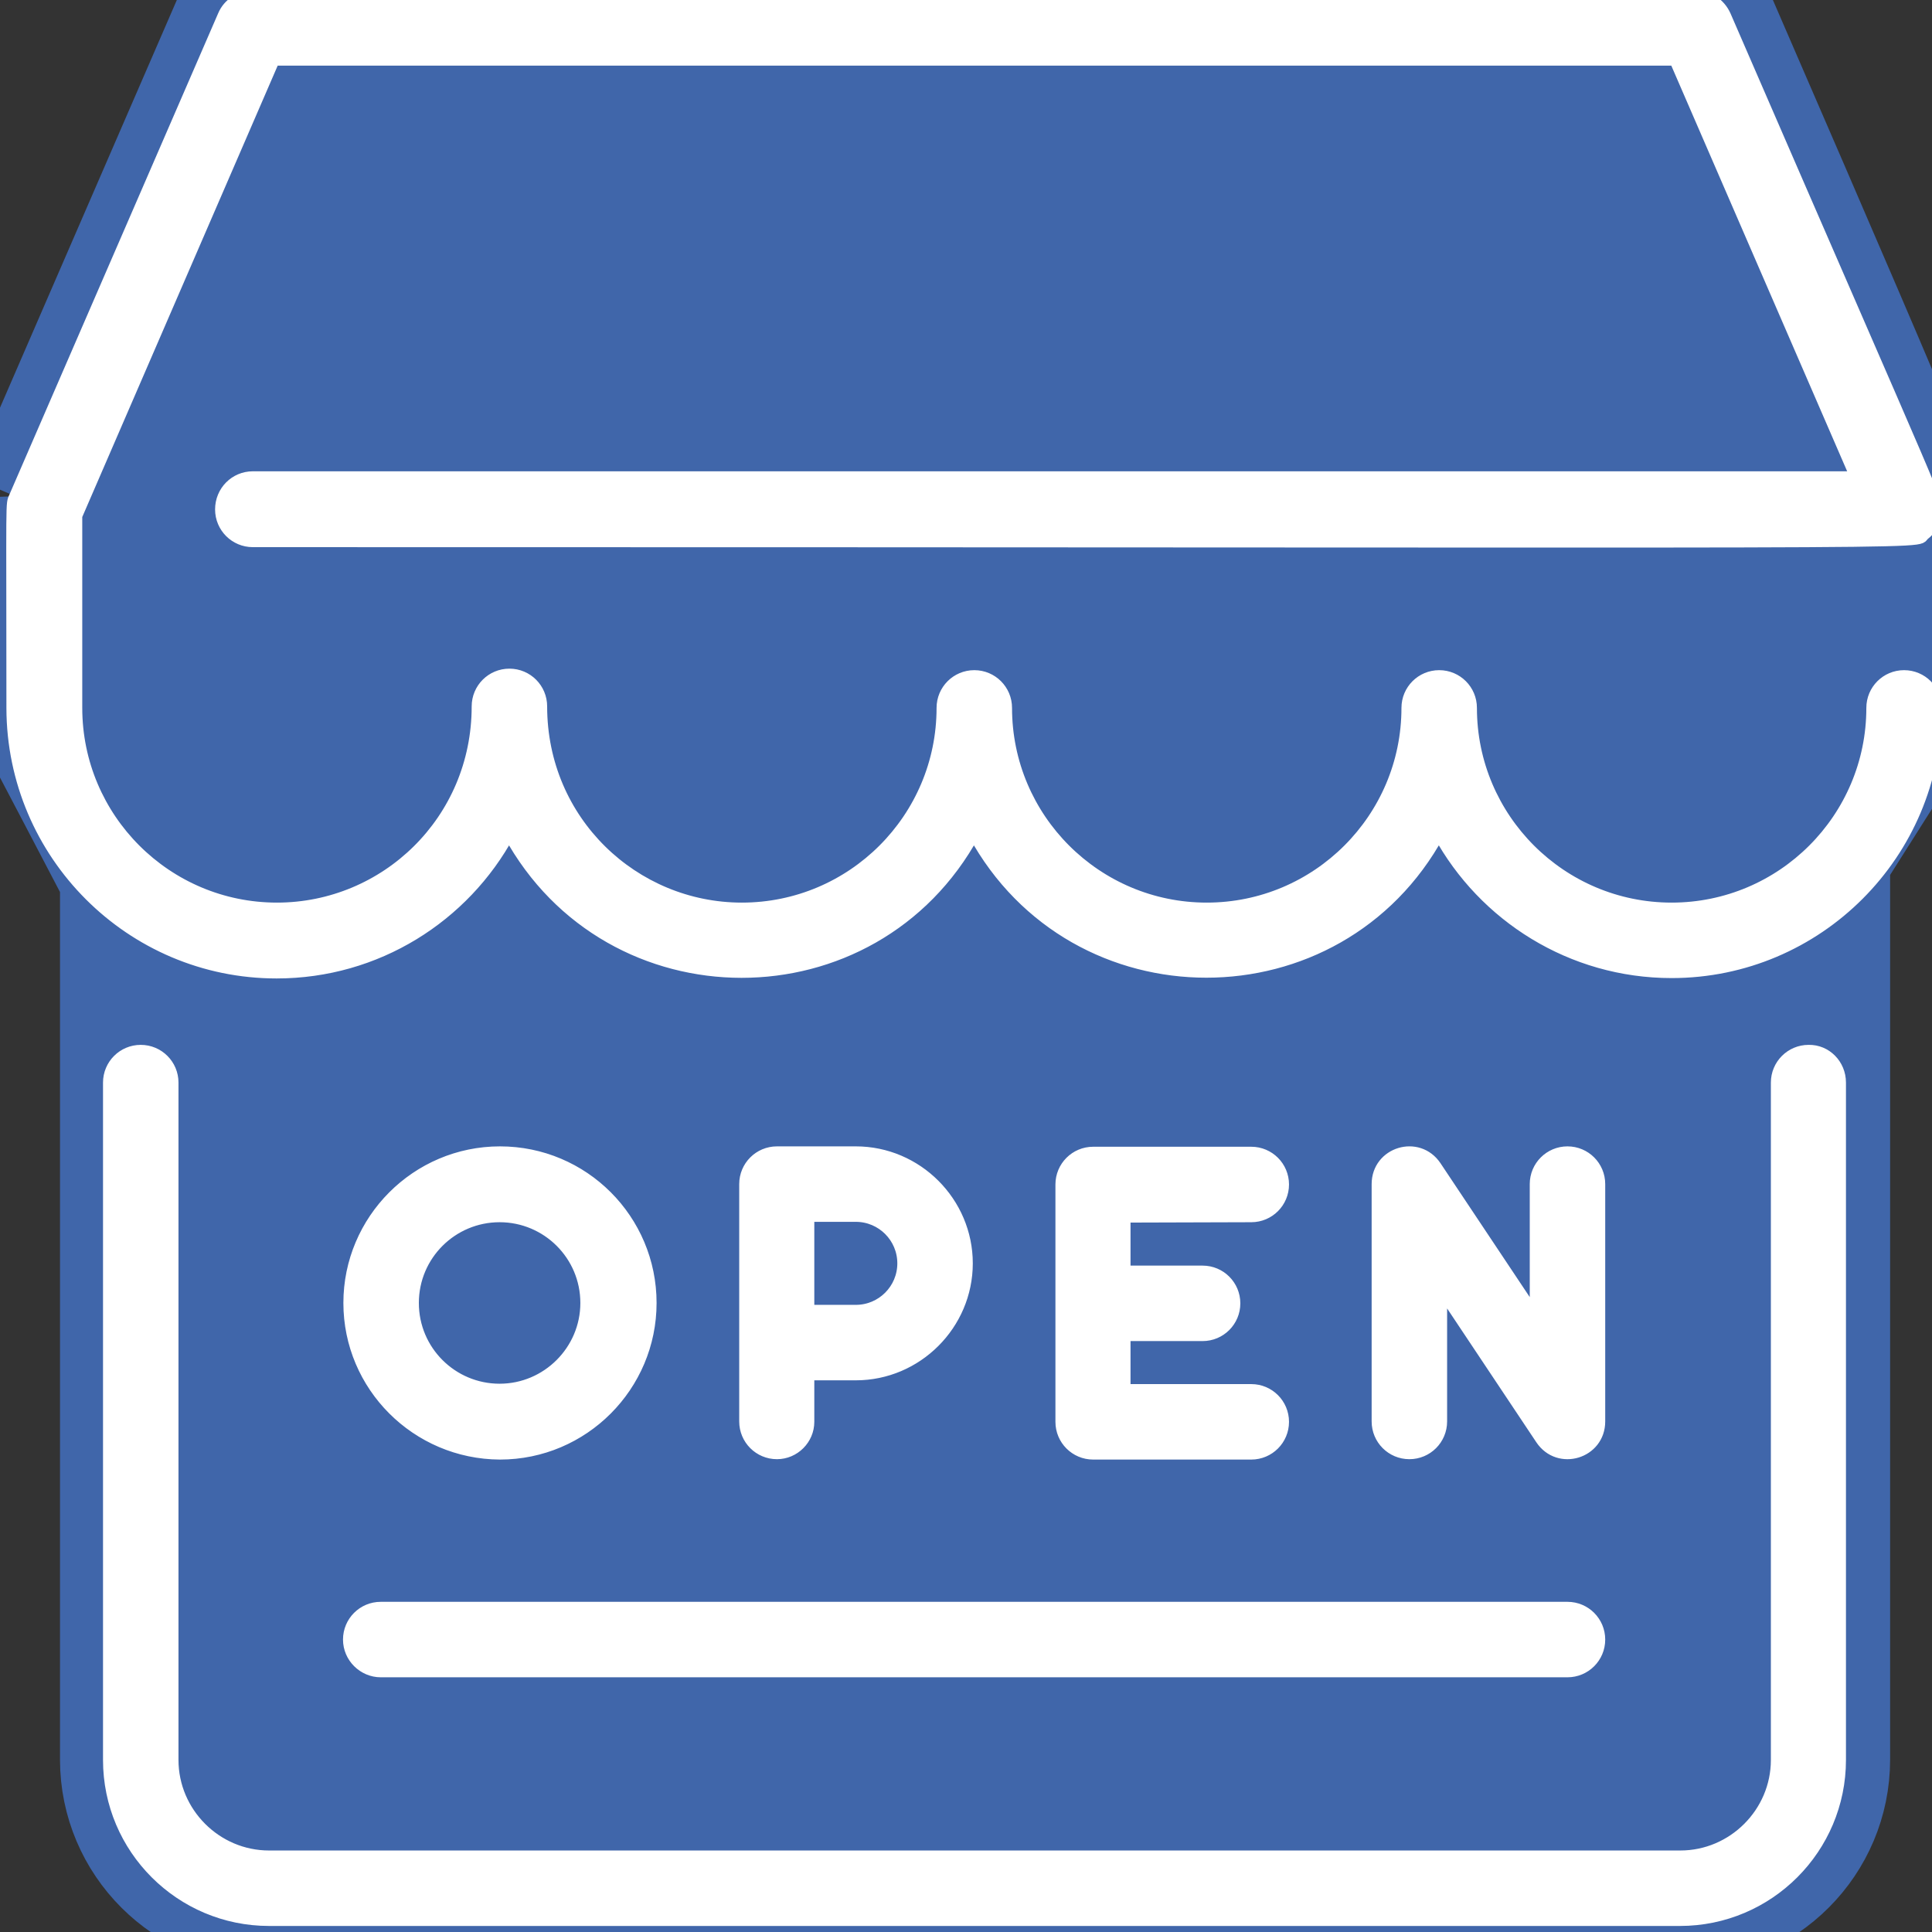
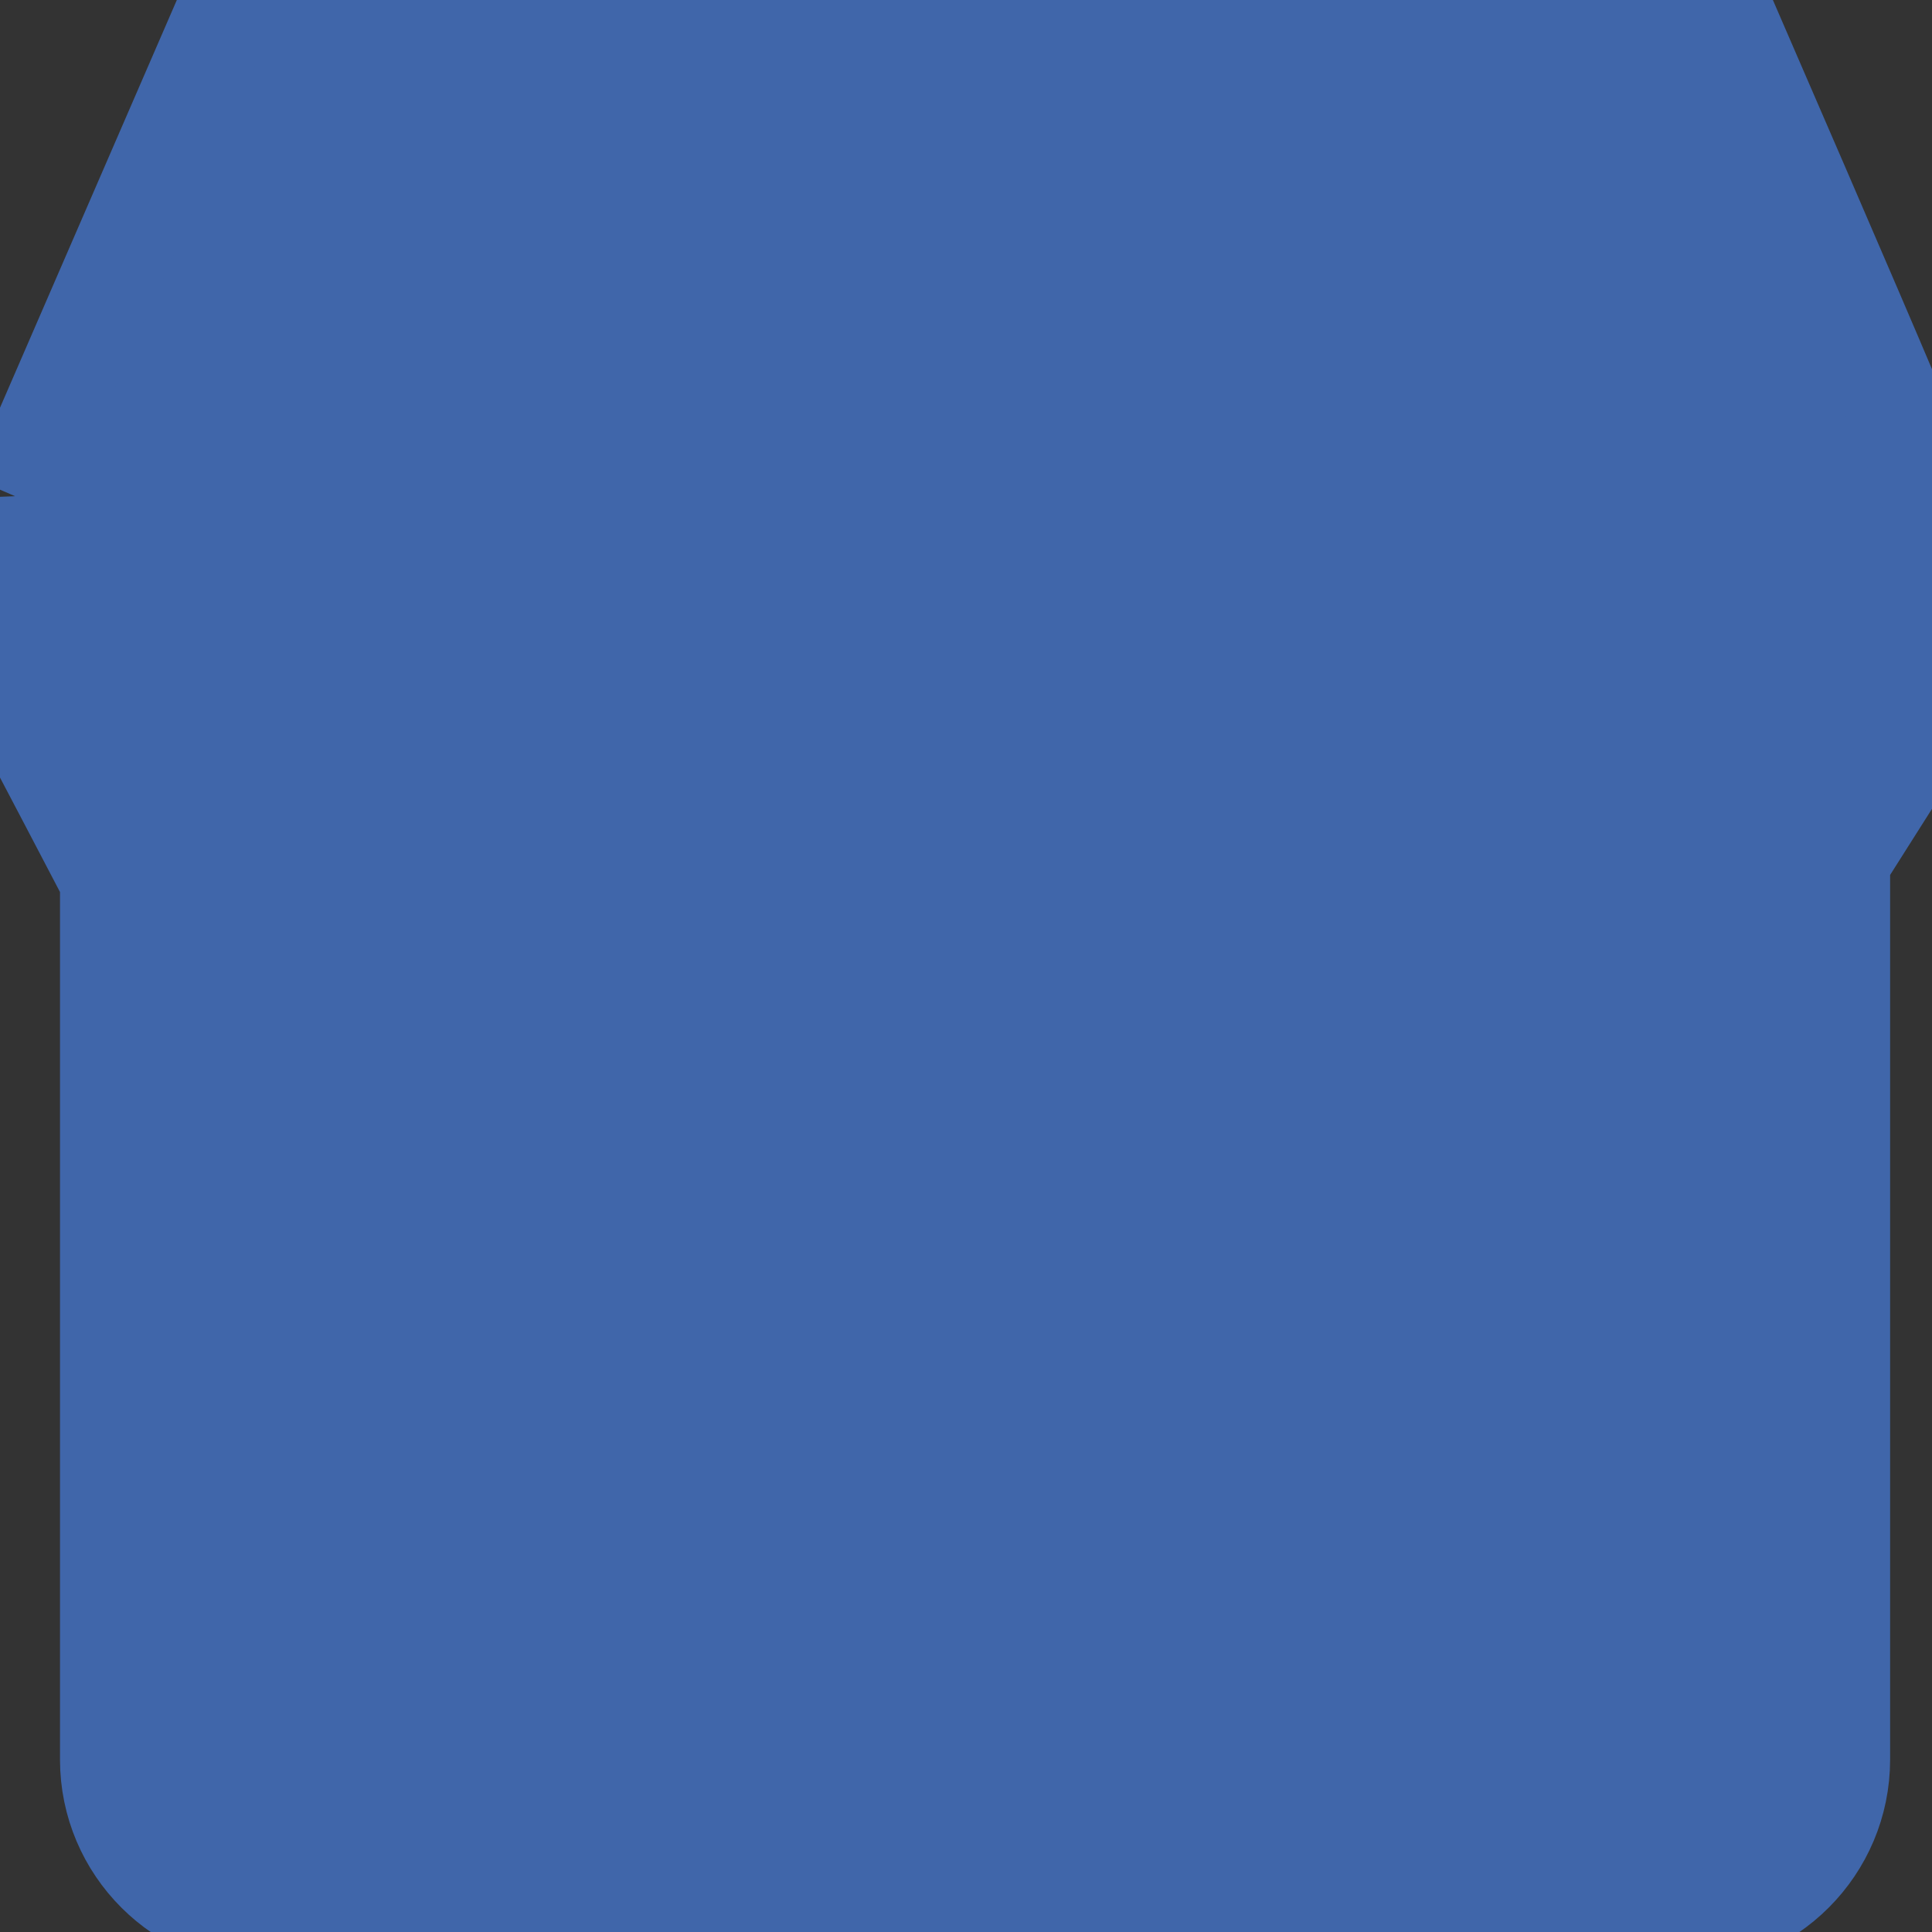
<svg xmlns="http://www.w3.org/2000/svg" version="1.1" x="0px" y="0px" viewBox="0 0 512 512" style="enable-background:new 0 0 512 512;" xml:space="preserve">
  <rect x="0" y="0" width="512" height="512" fill="#333333" stroke="none" />
  <style type="text/css">
	.st0{fill:#4066AA;stroke:#4066AA;stroke-width:26;stroke-miterlimit:10;}
	.st1{fill:#FFFFFF;stroke:#FFFFFF;stroke-width:3;stroke-miterlimit:10;}
</style>
  <g id="Livello_1">
    <g>
      <path class="st0" d="M4,131.5L59.3,4c1.3-3.1,4.4-5.1,7.8-5.1h382.5c3.4,0,6.4,2,7.8,5.1c59.5,137.2,55.2,128.6,54.7,132v53.9    l-24.2,38.2v58.7v179.5c0,23.4-19,42.5-42.5,42.5H71.4c-23.4,0-42.5-19-42.5-42.5c0-59.8,0-119.7,0-179.5c0-17.9,0-35.8,0-53.6    c-7.5-14.4-15.1-28.8-22.6-43.1L4,131.5 M491.9,126.3 M444,15.8" />
    </g>
  </g>
  <g id="Livello_2">
    <g>
-       <path class="st1" d="M487.7,286.9v179.5c0,23.4-19,42.5-42.5,42.5H71.3c-23.4,0-42.5-19-42.5-42.5V286.9c0-4.7,3.8-8.5,8.5-8.5    s8.5,3.8,8.5,8.5v179.5c0,14,11.5,25.5,25.5,25.5h374c14,0,25.5-11.5,25.5-25.5V286.9c0-4.7,3.8-8.5,8.5-8.5    C483.9,278.3,487.7,282.1,487.7,286.9z M58.5,135c0,4.7,3.8,8.5,8.5,8.5c466,0,439.6,0.8,442.9-1.8c1.7-1.3,2.9-3.3,3.2-5.6    c0.5-3.4,3.6,5.2-55.9-132C455.8,1,452.8-1,449.5-1H67c-3.4,0-6.5,2-7.8,5.1L3.9,131.6c-1,2.3-0.7-1.3-0.7,56.1    c0.1,38.7,31.5,70.1,70.1,70.1c26.5,0,49.7-14.8,61.6-36.8c26.6,48.8,96.6,48.9,123.2,0c26.6,48.8,96.6,48.8,123.2,0    c11.9,21.8,35.1,36.7,61.7,36.7c38.7,0,70.1-31.5,70.1-70.1c0-4.7-3.8-8.5-8.5-8.5c-4.7,0-8.5,3.8-8.5,8.5    c0,29.3-23.8,53.1-53.1,53.1s-53.1-23.8-53.1-53.1c0-4.7-3.8-8.5-8.5-8.5c-4.7,0-8.5,3.8-8.5,8.5c0,29.3-23.8,53.1-53.1,53.1    c-29.3,0-53.1-23.8-53.1-53.1c0-4.7-3.8-8.5-8.5-8.5c-4.7,0-8.5,3.8-8.5,8.5c0,29.3-23.8,53.1-53.1,53.1    c-28.6,0-53.1-23-53.1-53.5c0-4.7-3.8-8.5-8.5-8.5c-4.7,0-8.5,3.8-8.5,8.5c0,30.3-24.3,53.5-53.1,53.5    c-29.3,0-53.1-23.8-53.1-53.1v-50.9L72.6,15.9h371.3l47.9,110.5H67C62.3,126.4,58.5,130.2,58.5,135L58.5,135z M92.5,345.3    c0-22,17.9-40,40-40s40,17.9,40,40c0,22-17.9,40-40,40C110.4,385.2,92.5,367.3,92.5,345.3z M109.5,345.3    c0,12.7,10.3,22.9,22.9,22.9s22.9-10.3,22.9-22.9c0-12.7-10.3-22.9-22.9-22.9S109.5,332.6,109.5,345.3z M205.9,385.2    c-4.7,0-8.5-3.8-8.5-8.5v-62.9c0-4.7,3.8-8.5,8.5-8.5h20.9c16.2,0,29.5,13.3,29.5,29.5s-13.3,29.5-29.5,29.5h-12.5v12.5    C214.3,381.4,210.5,385.2,205.9,385.2z M214.3,347.3h12.5c6.9,0,12.5-5.6,12.5-12.5c0-6.9-5.6-12.5-12.5-12.5h-12.5V347.3z     M331.6,322.4c4.7,0,8.5-3.8,8.5-8.5c0-4.7-3.8-8.5-8.5-8.5h-41.9c-4.7,0-8.5,3.8-8.5,8.5v62.9c0,4.7,3.8,8.5,8.5,8.5h41.9    c4.7,0,8.5-3.8,8.5-8.5s-3.8-8.5-8.5-8.5h-33.5v-14.4h20.6c4.7,0,8.5-3.8,8.5-8.5c0-4.7-3.8-8.5-8.5-8.5h-20.6v-14.4L331.6,322.4    L331.6,322.4z M382,376.7v-34.9l26.4,39.6c4.7,7,15.5,3.7,15.5-4.7v-62.9c0-4.7-3.8-8.5-8.5-8.5s-8.5,3.8-8.5,8.5v34.9l-26.4-39.6    c-4.7-7-15.5-3.7-15.5,4.7v62.9c0,4.7,3.8,8.5,8.5,8.5S382,381.4,382,376.7z M100.9,443h314.5c4.7,0,8.5-3.8,8.5-8.5    s-3.8-8.5-8.5-8.5H100.9c-4.7,0-8.5,3.8-8.5,8.5S96.3,443,100.9,443z" />
-     </g>
+       </g>
  </g>
</svg>